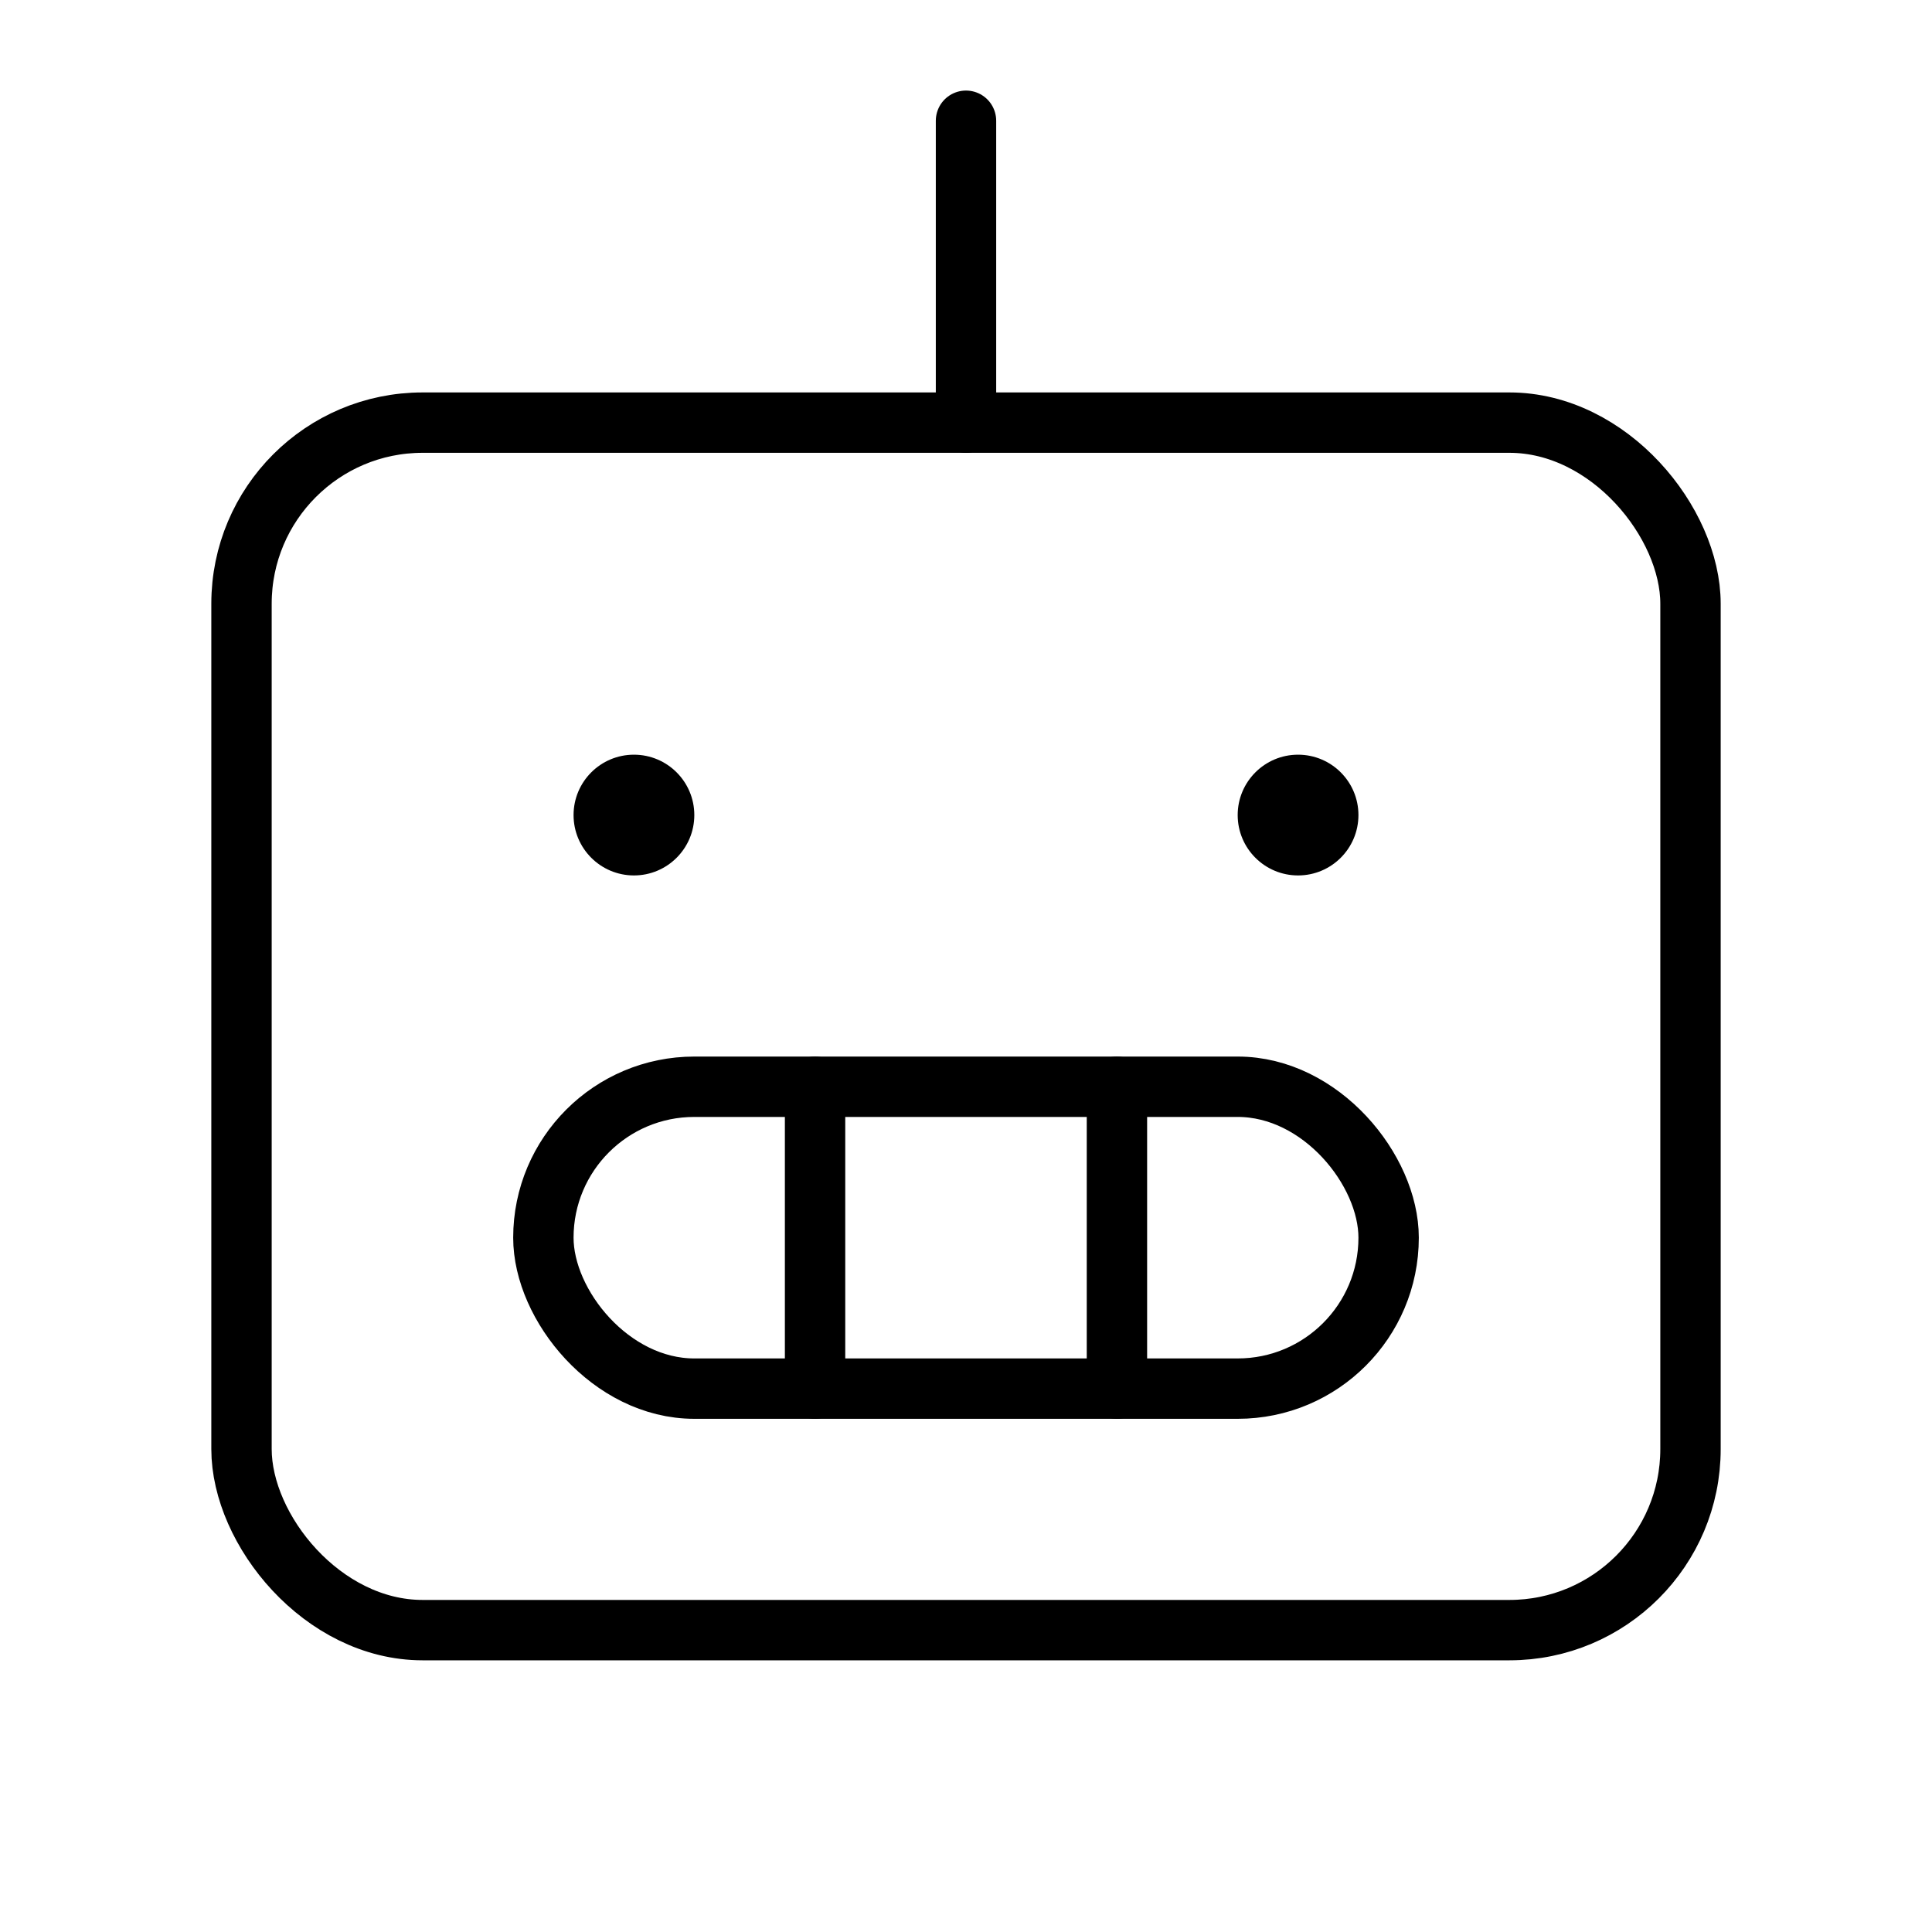
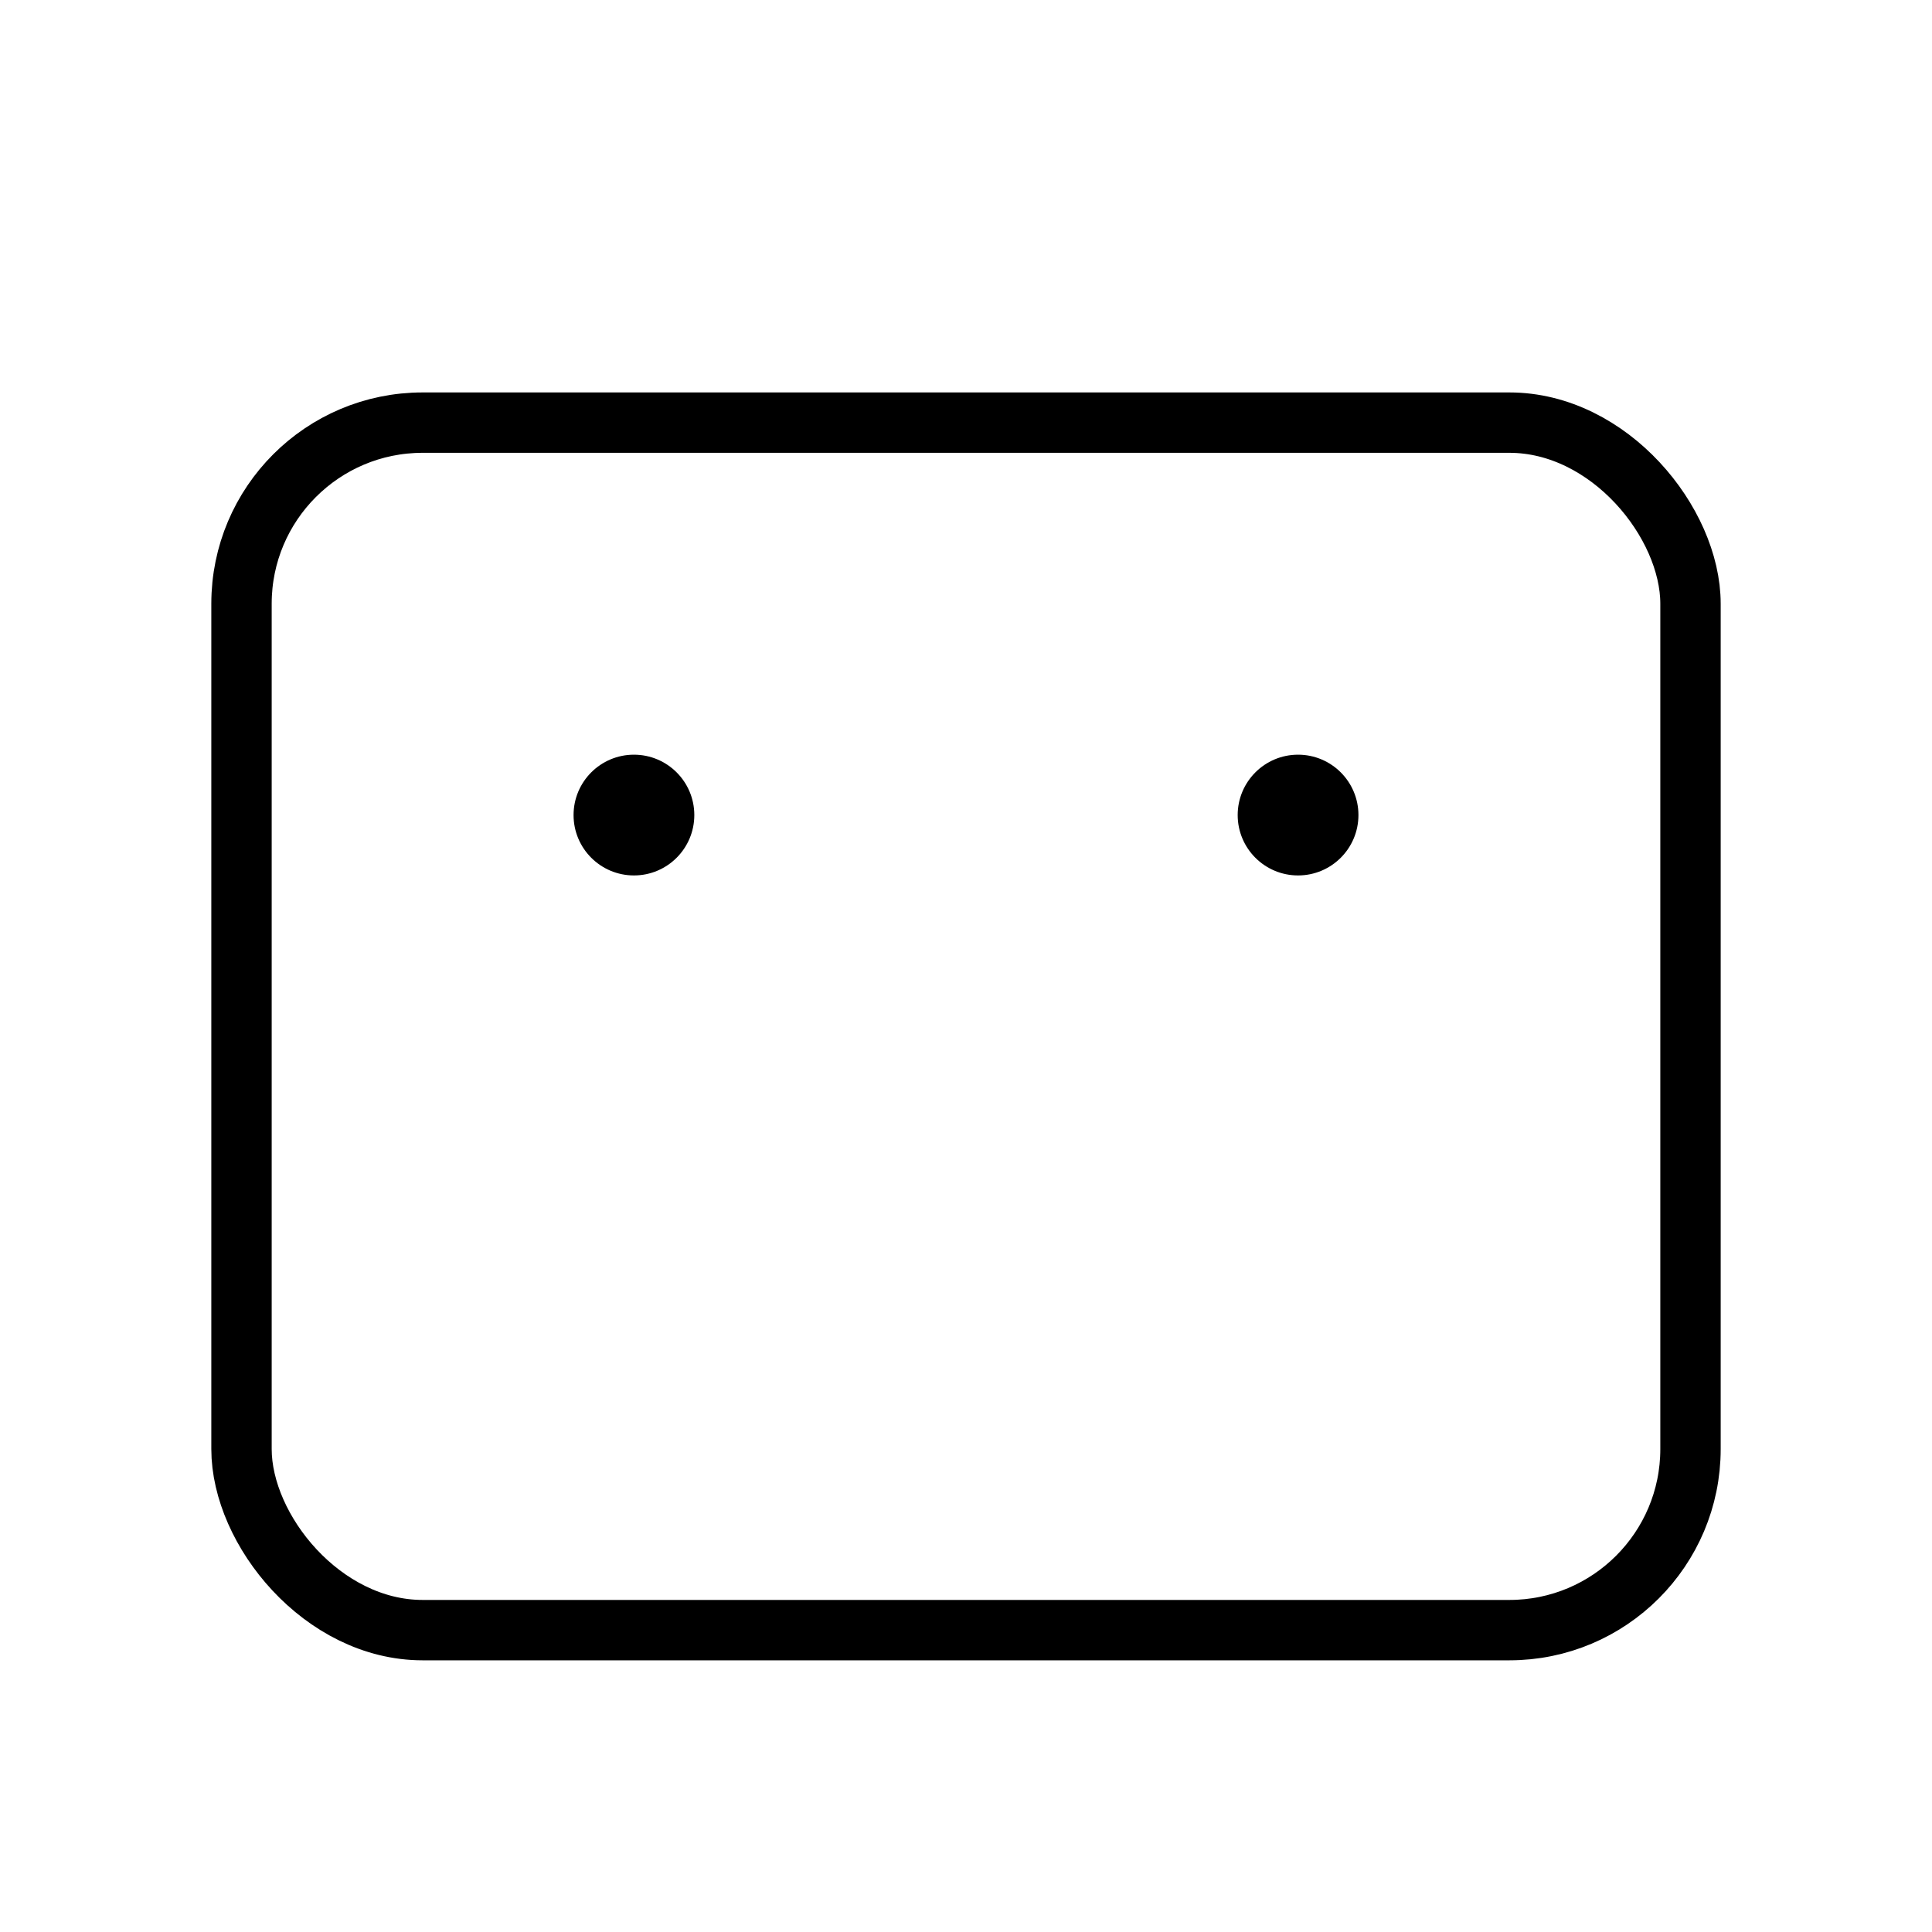
<svg xmlns="http://www.w3.org/2000/svg" viewBox="0 0 256 256">
-   <rect width="256" height="256" fill="none" />
  <rect x="32" y="56" width="192" height="160" rx="24" fill="none" stroke="#000" stroke-linecap="round" stroke-linejoin="round" stroke-width="8" />
-   <rect x="72" y="144" width="112" height="40" rx="20" fill="none" stroke="#000" stroke-linecap="round" stroke-linejoin="round" stroke-width="8" />
-   <line x1="148" y1="144" x2="148" y2="184" fill="none" stroke="#000" stroke-linecap="round" stroke-linejoin="round" stroke-width="8" />
-   <line x1="108" y1="144" x2="108" y2="184" fill="none" stroke="#000" stroke-linecap="round" stroke-linejoin="round" stroke-width="8" />
-   <line x1="128" y1="56" x2="128" y2="16" fill="none" stroke="#000" stroke-linecap="round" stroke-linejoin="round" stroke-width="8" />
  <circle cx="84" cy="108" r="8" />
  <circle cx="172" cy="108" r="8" />
</svg>